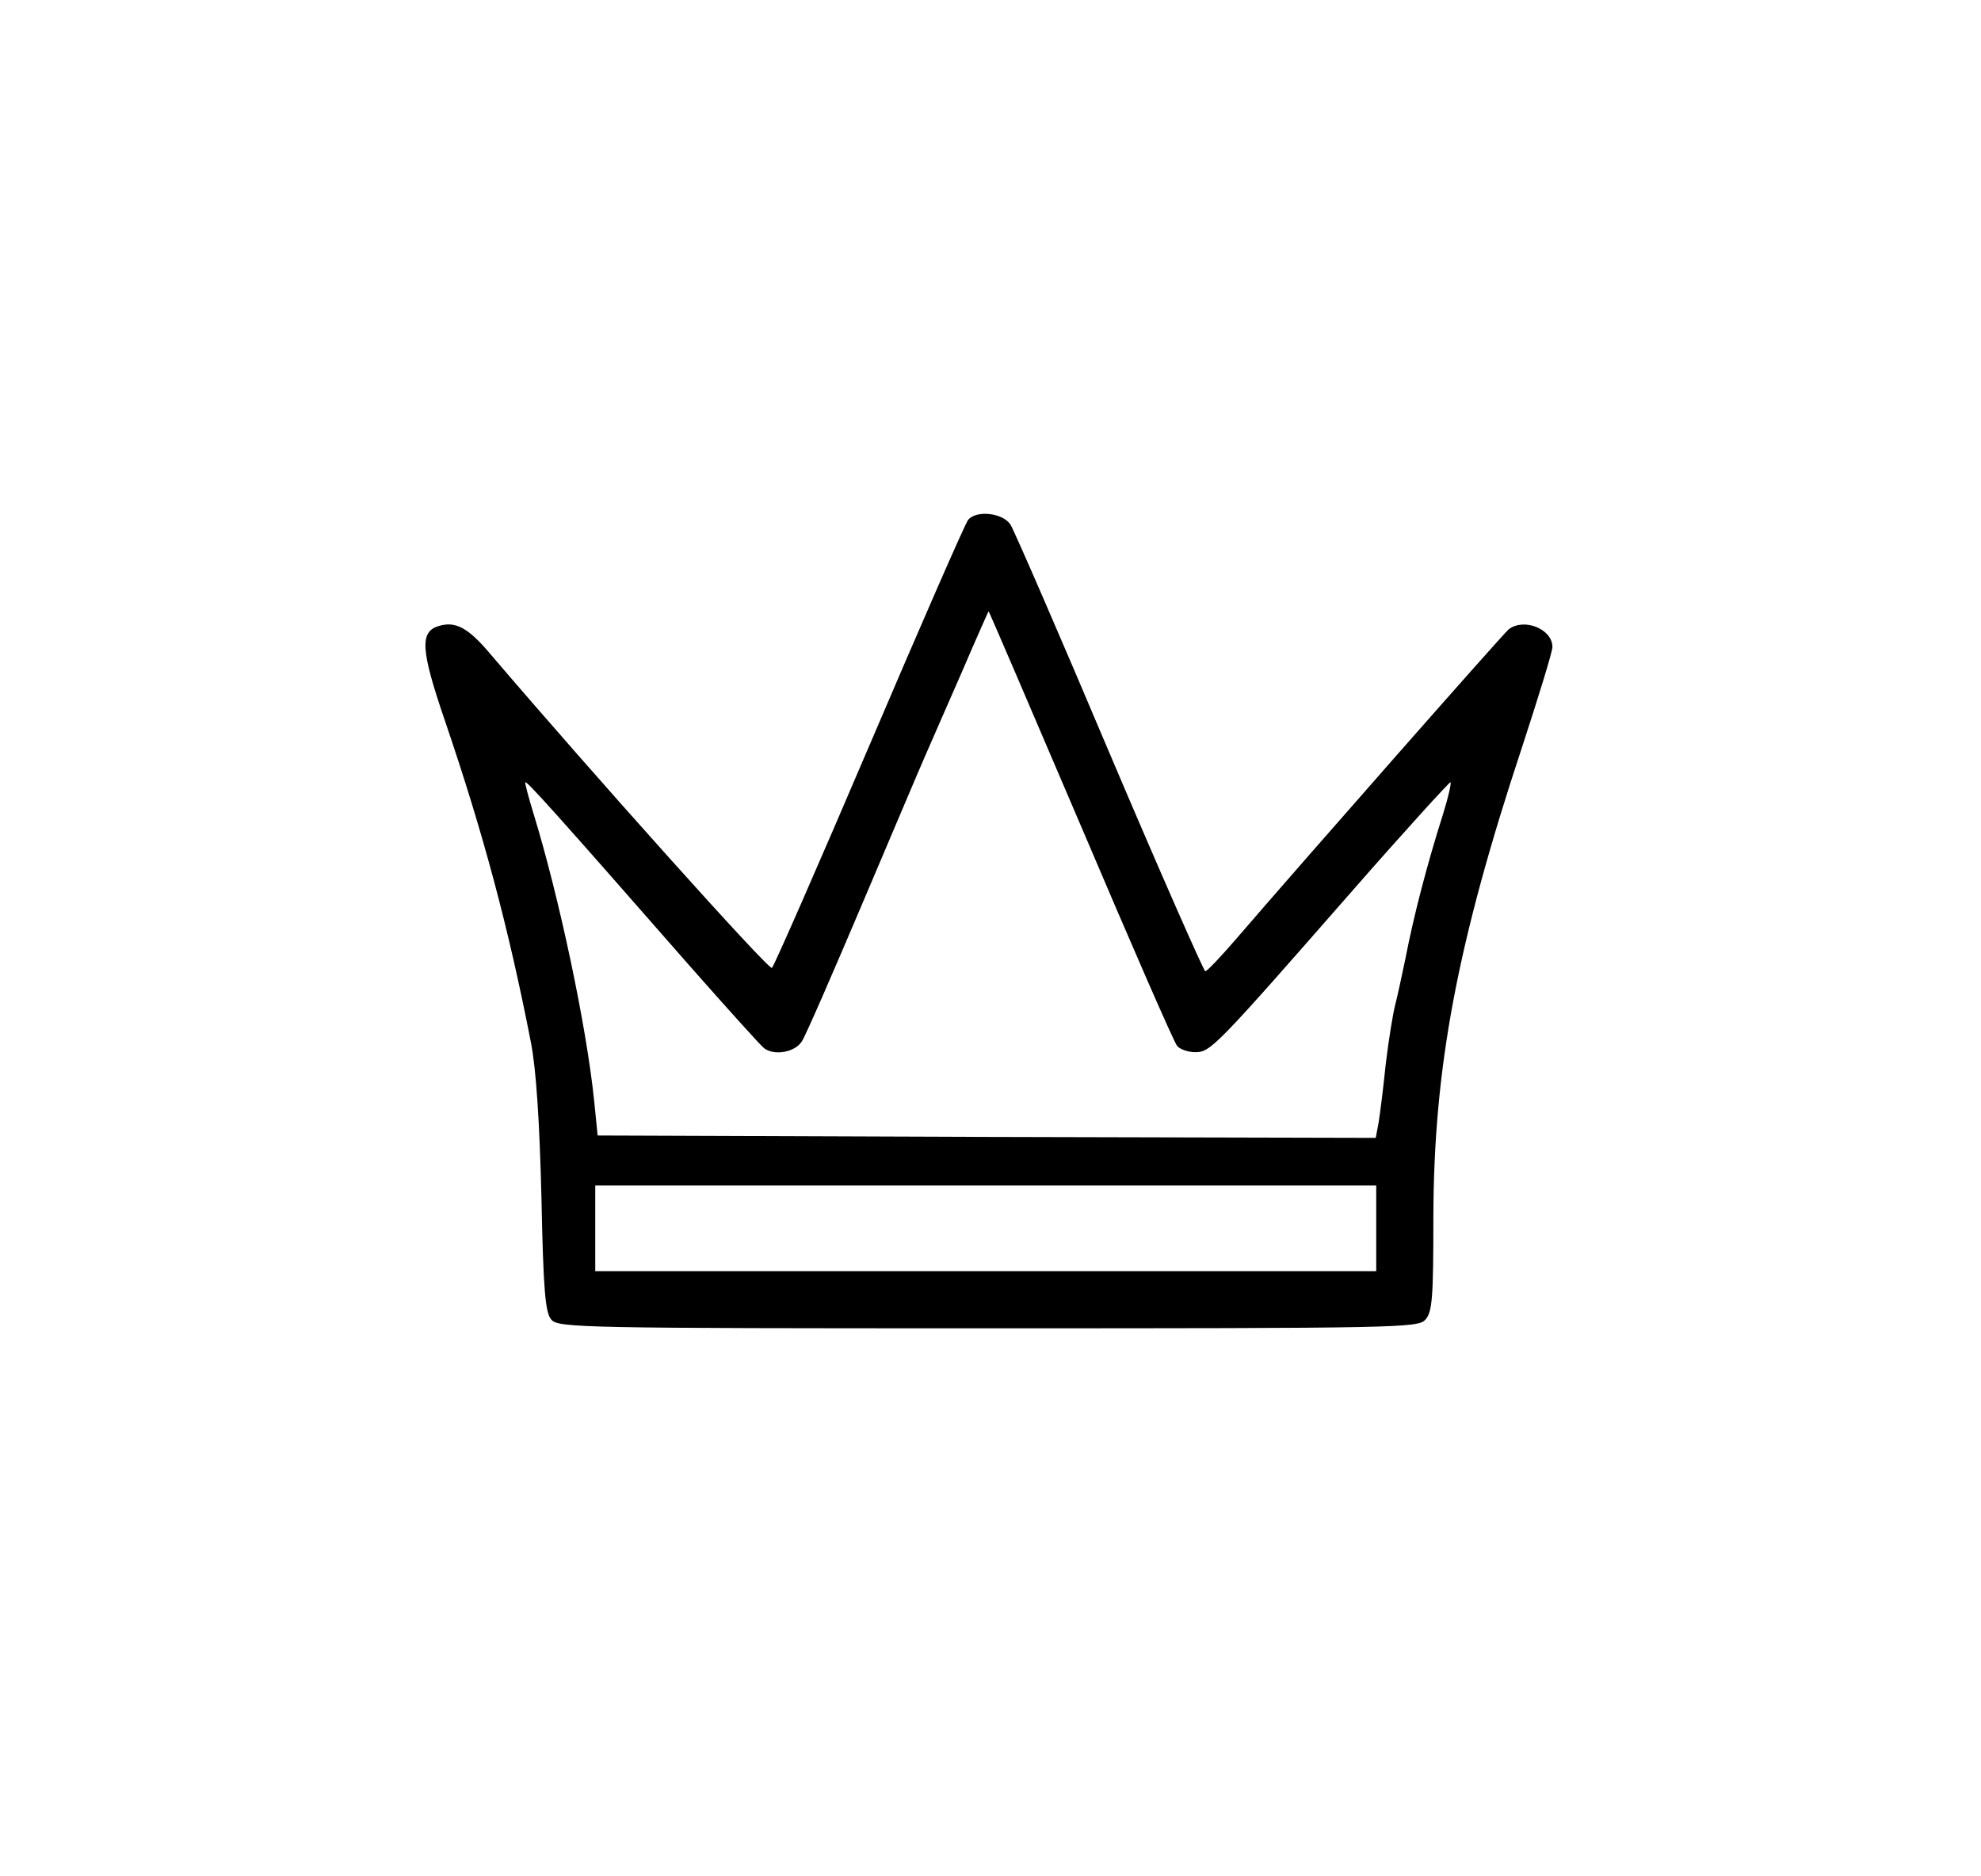
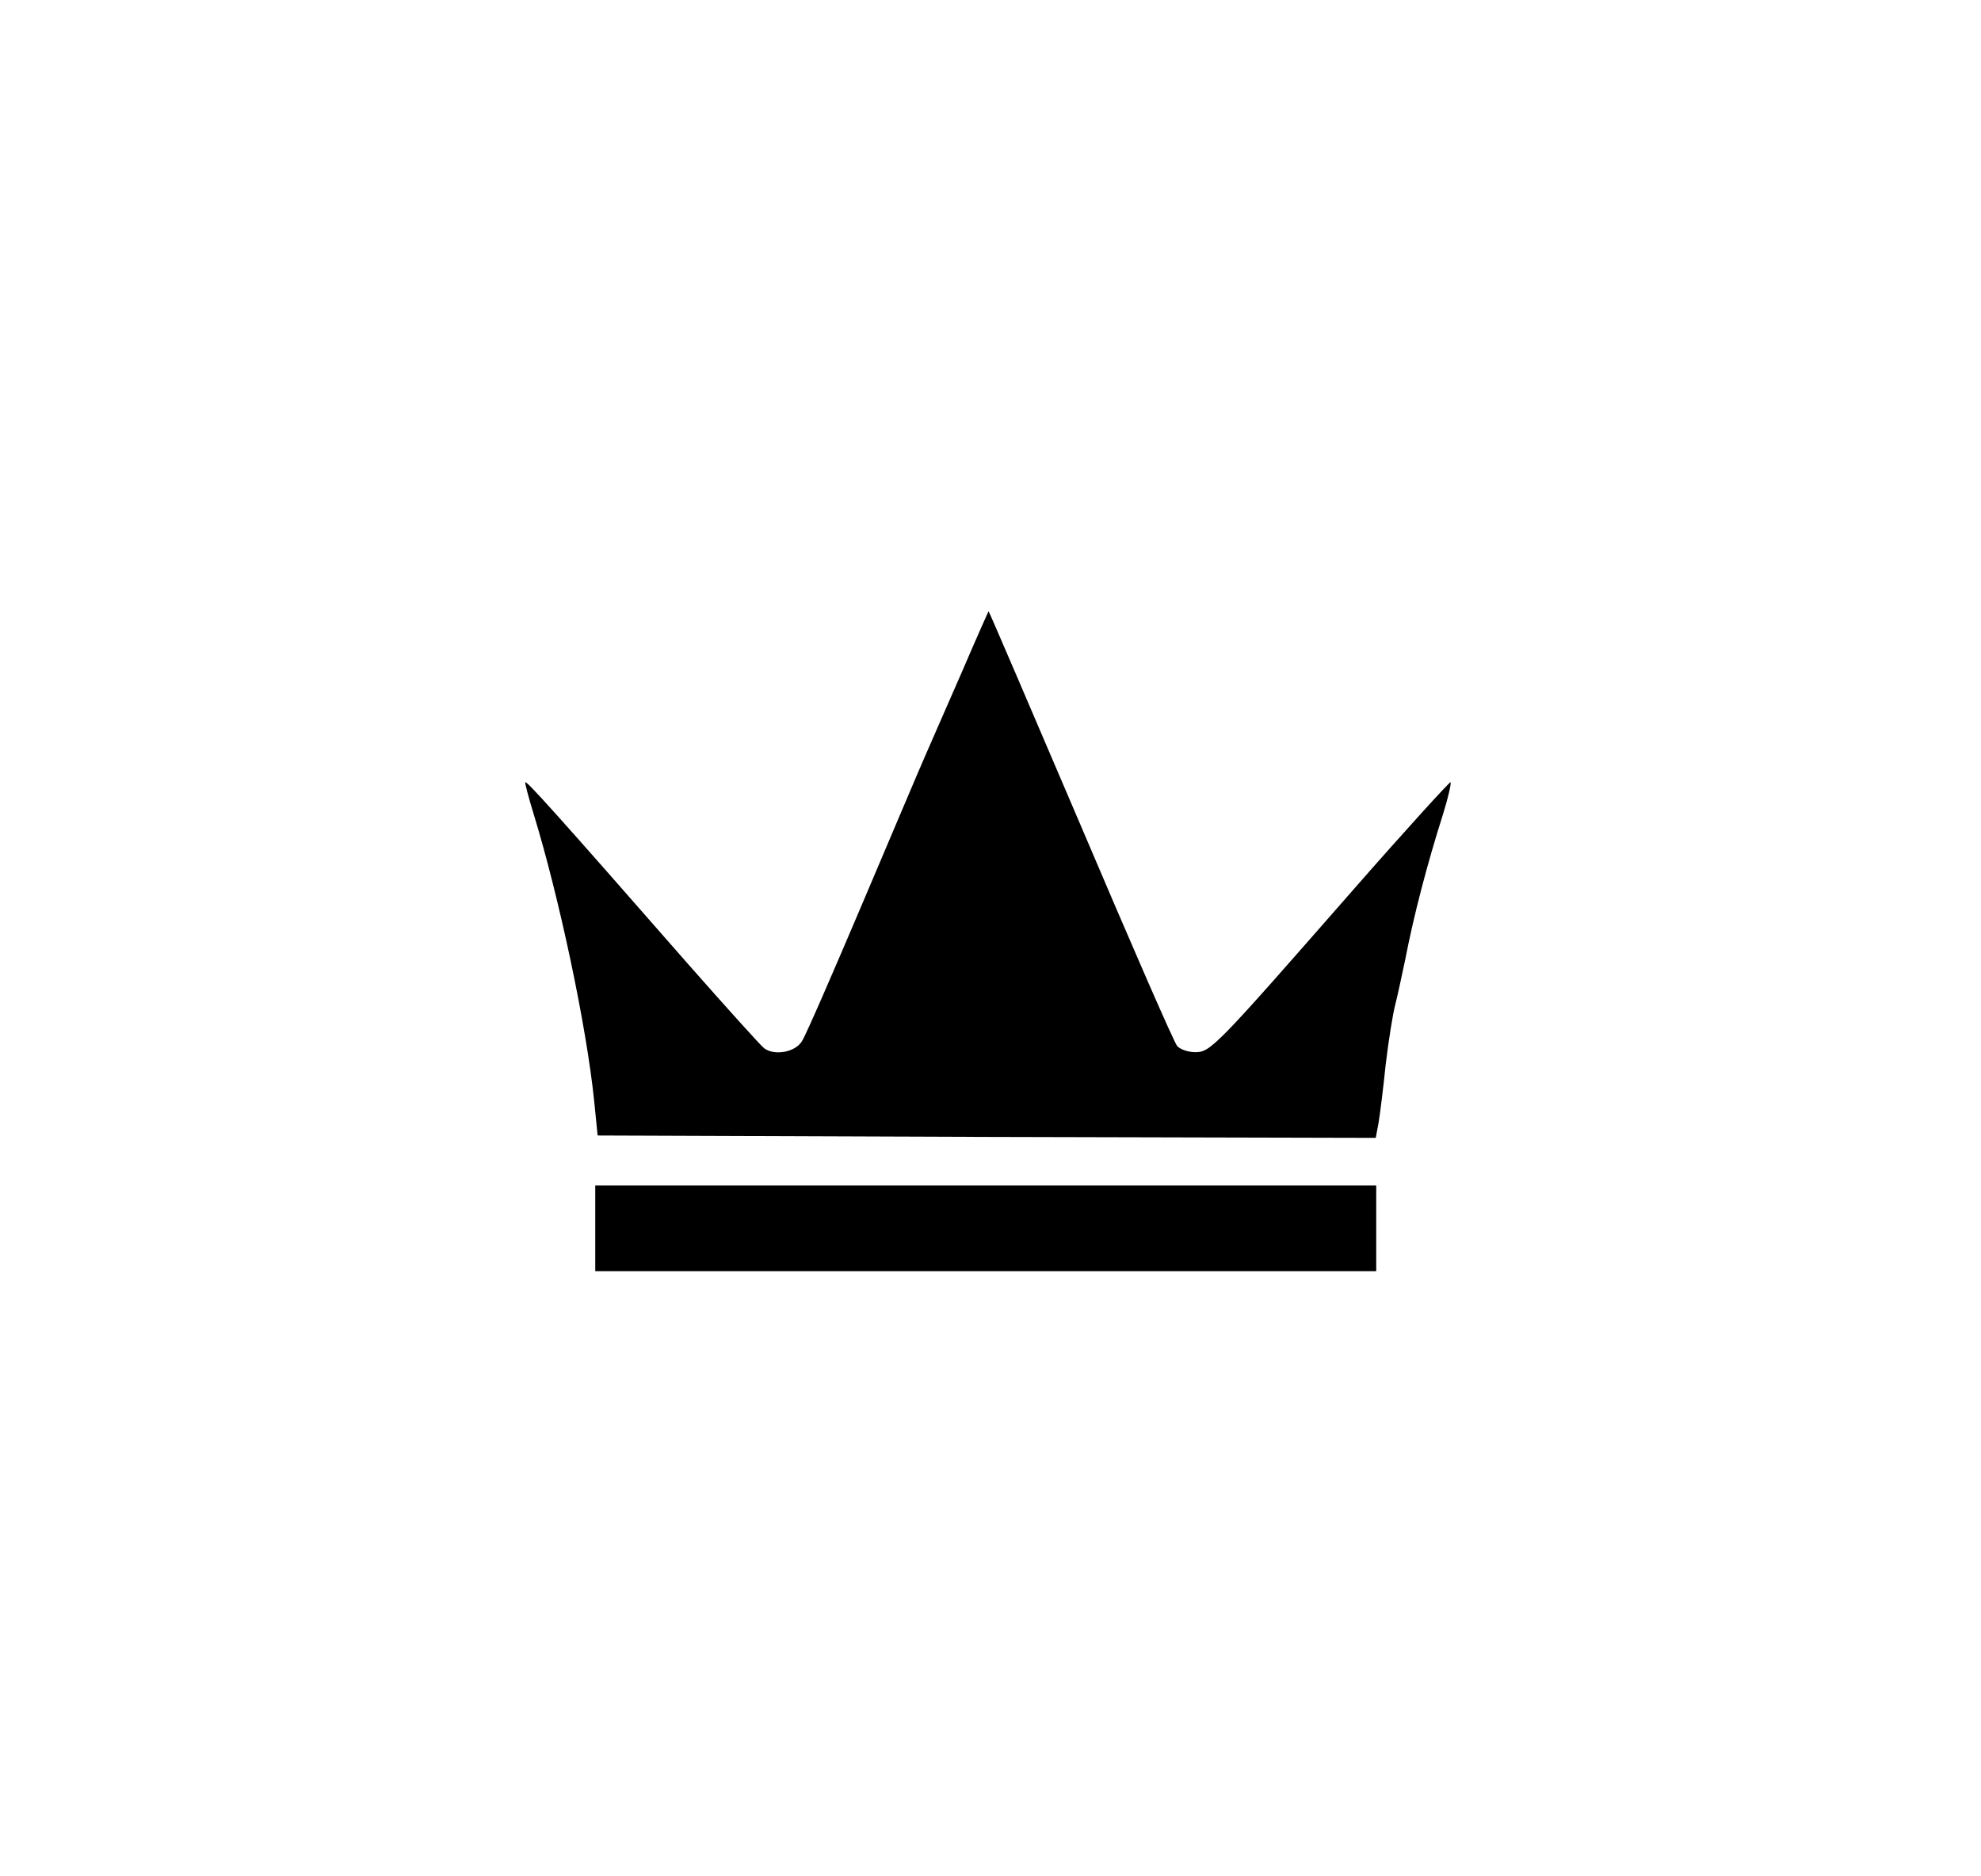
<svg xmlns="http://www.w3.org/2000/svg" version="1.0" width="416" height="394" viewBox="0 0 416 394" preserveAspectRatio="xMidYMid meet">
  <g transform="translate(0,394) scale(0.1,-0.1)" fill="#000000" stroke="none">
-     <path d="M2033 2848 c-6 -7 -99 -220 -207 -473 -108 -253 -200 -463 -205 -468 -6 -6 -377 408 -591 659 -47 56 -74 70 -109 59 -40 -12 -37 -51 12 -195 82 -240 135 -439 182 -680 11 -57 18 -165 22 -325 4 -196 8 -243 21 -257 14 -17 71 -18 917 -18 861 0 903 1 918 18 15 16 17 47 17 218 1 312 50 573 186 984 35 107 64 201 64 211 0 38 -60 62 -92 37 -14 -12 -437 -493 -572 -650 -32 -37 -61 -68 -65 -68 -3 0 -94 206 -201 458 -106 251 -200 467 -208 480 -16 25 -72 31 -89 10z m237 -643 c105 -247 196 -456 202 -462 6 -7 23 -13 38 -13 32 0 42 10 329 338 112 128 206 231 207 229 2 -2 -5 -33 -16 -68 -33 -104 -61 -211 -79 -304 -7 -33 -16 -76 -21 -95 -5 -19 -14 -75 -20 -125 -5 -49 -12 -105 -15 -123 l-6 -32 -817 2 -817 3 -7 70 c-16 159 -74 431 -127 604 -11 36 -19 66 -18 68 3 3 62 -62 342 -382 82 -93 154 -173 160 -177 22 -16 65 -8 79 15 8 12 64 141 126 287 62 146 122 288 134 315 12 28 47 107 77 176 30 70 55 126 55 125 1 0 88 -203 194 -451z m620 -845 l0 -90 -820 0 -820 0 0 90 0 90 820 0 820 0 0 -90z" />
+     <path d="M2033 2848 z m237 -643 c105 -247 196 -456 202 -462 6 -7 23 -13 38 -13 32 0 42 10 329 338 112 128 206 231 207 229 2 -2 -5 -33 -16 -68 -33 -104 -61 -211 -79 -304 -7 -33 -16 -76 -21 -95 -5 -19 -14 -75 -20 -125 -5 -49 -12 -105 -15 -123 l-6 -32 -817 2 -817 3 -7 70 c-16 159 -74 431 -127 604 -11 36 -19 66 -18 68 3 3 62 -62 342 -382 82 -93 154 -173 160 -177 22 -16 65 -8 79 15 8 12 64 141 126 287 62 146 122 288 134 315 12 28 47 107 77 176 30 70 55 126 55 125 1 0 88 -203 194 -451z m620 -845 l0 -90 -820 0 -820 0 0 90 0 90 820 0 820 0 0 -90z" />
  </g>
</svg>